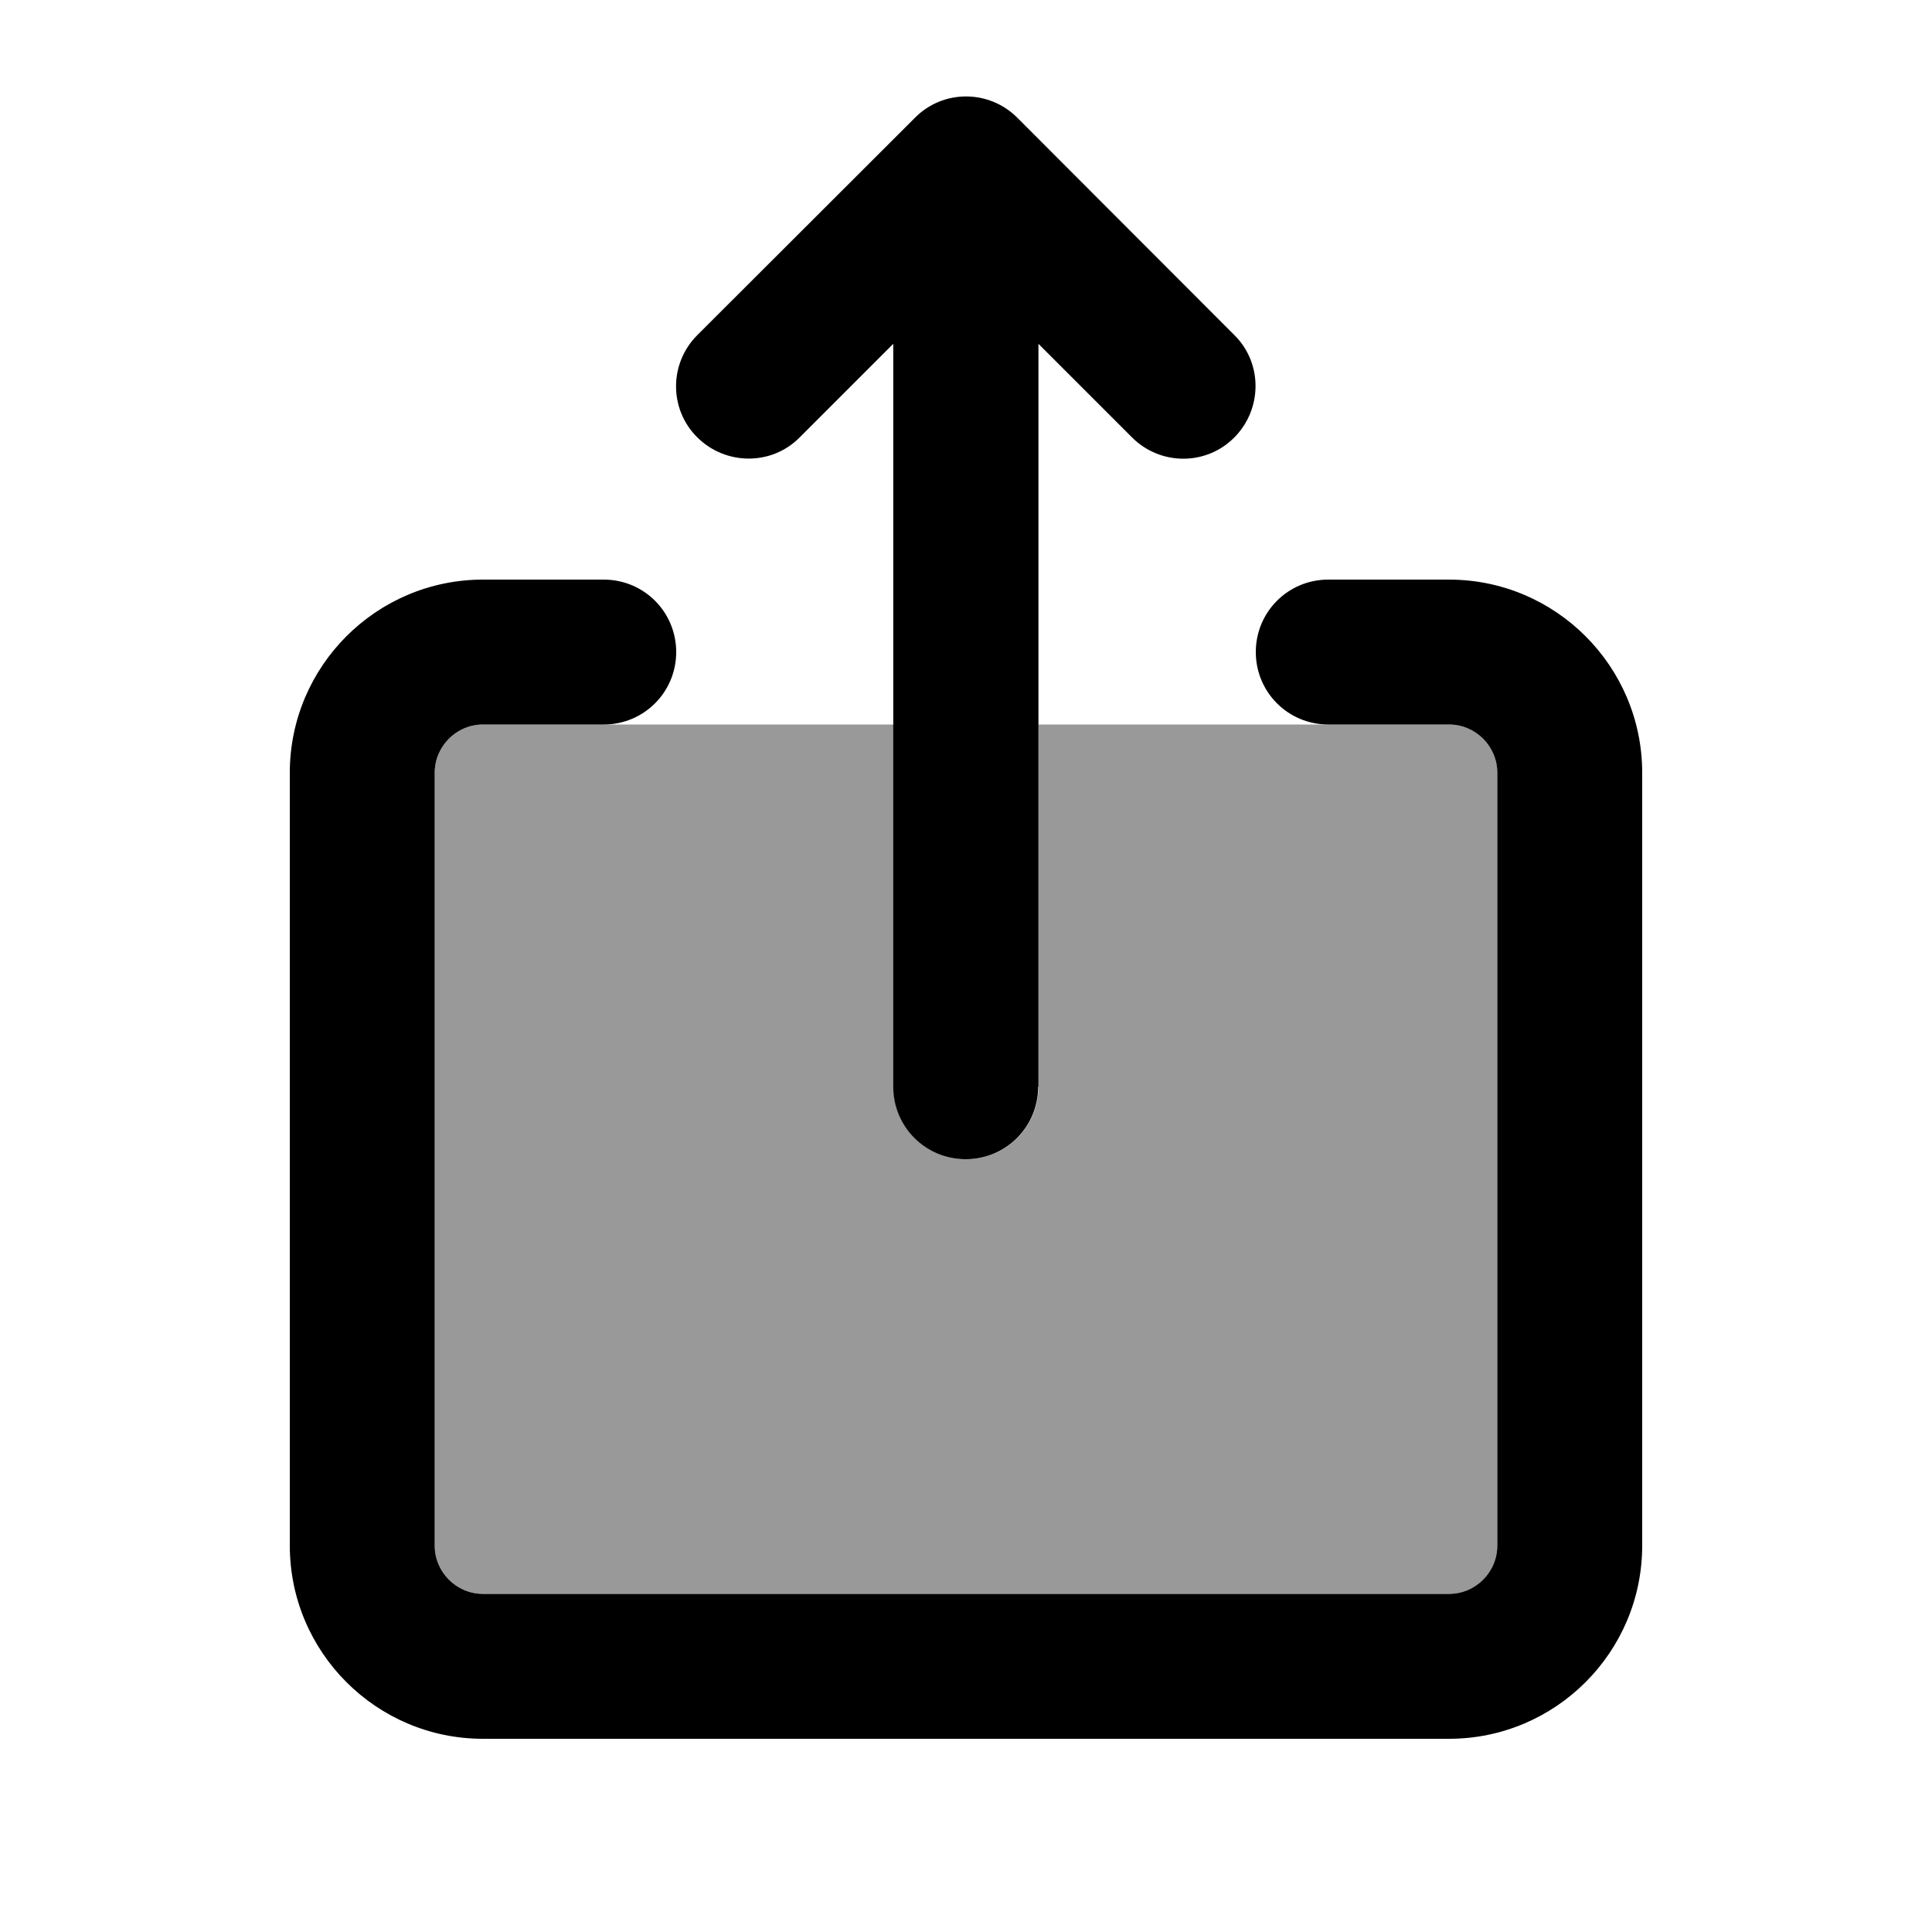
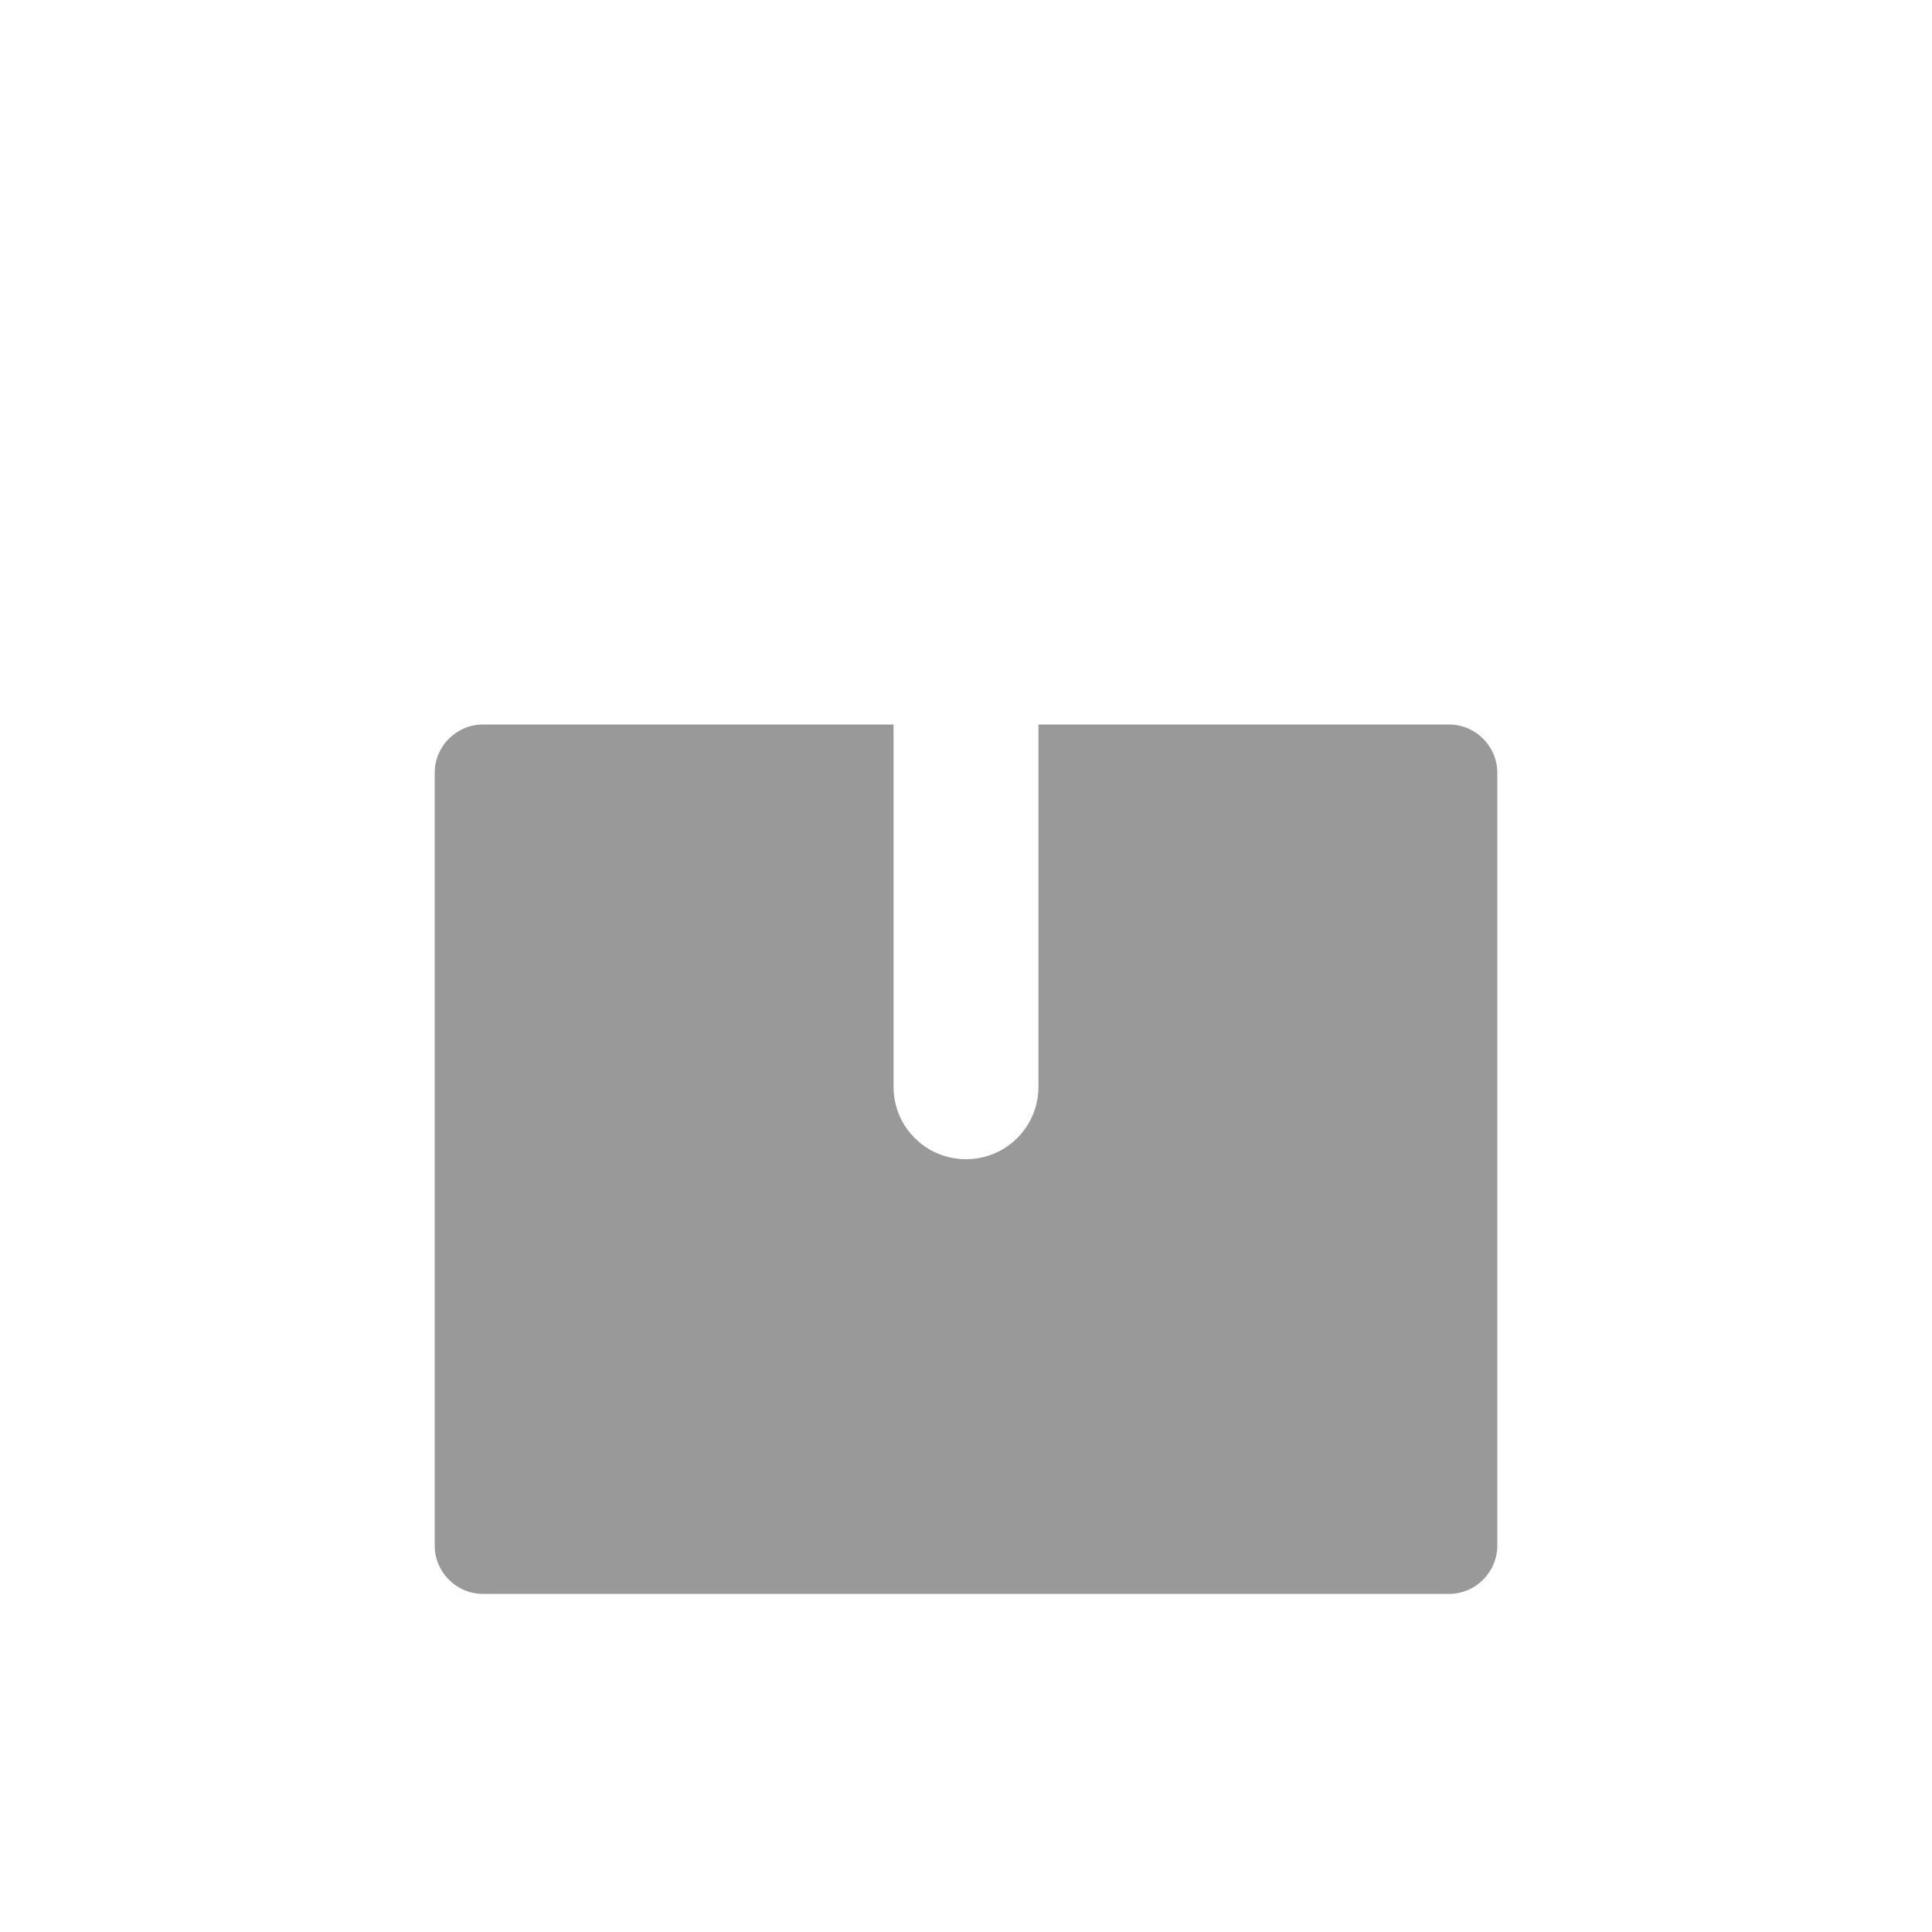
<svg xmlns="http://www.w3.org/2000/svg" viewBox="0 0 640 640">
  <path opacity=".4" fill="currentColor" d="M144 256L144 512C144 520.8 151.2 528 160 528L480 528C488.8 528 496 520.8 496 512L496 256C496 247.2 488.8 240 480 240L344 240L344 360C344 373.3 333.3 384 320 384C306.7 384 296 373.3 296 360L296 240L160 240C151.2 240 144 247.2 144 256z" />
-   <path fill="currentColor" d="M344 360L344 113.9L375 144.9C384.4 154.3 399.6 154.3 408.9 144.9C418.2 135.5 418.3 120.3 408.9 111L337 39C327.6 29.6 312.4 29.6 303.1 39L231 111C221.6 120.4 221.6 135.6 231 144.9C240.4 154.2 255.6 154.3 264.9 144.9L295.9 113.9L295.9 360C295.9 373.3 306.6 384 319.9 384C333.2 384 343.9 373.3 343.9 360zM144 256C144 247.2 151.2 240 160 240L200 240C213.3 240 224 229.3 224 216C224 202.7 213.3 192 200 192L160 192C124.7 192 96 220.7 96 256L96 512C96 547.3 124.7 576 160 576L480 576C515.3 576 544 547.3 544 512L544 256C544 220.7 515.3 192 480 192L440 192C426.7 192 416 202.7 416 216C416 229.3 426.7 240 440 240L480 240C488.8 240 496 247.2 496 256L496 512C496 520.8 488.8 528 480 528L160 528C151.2 528 144 520.8 144 512L144 256z" />
</svg>